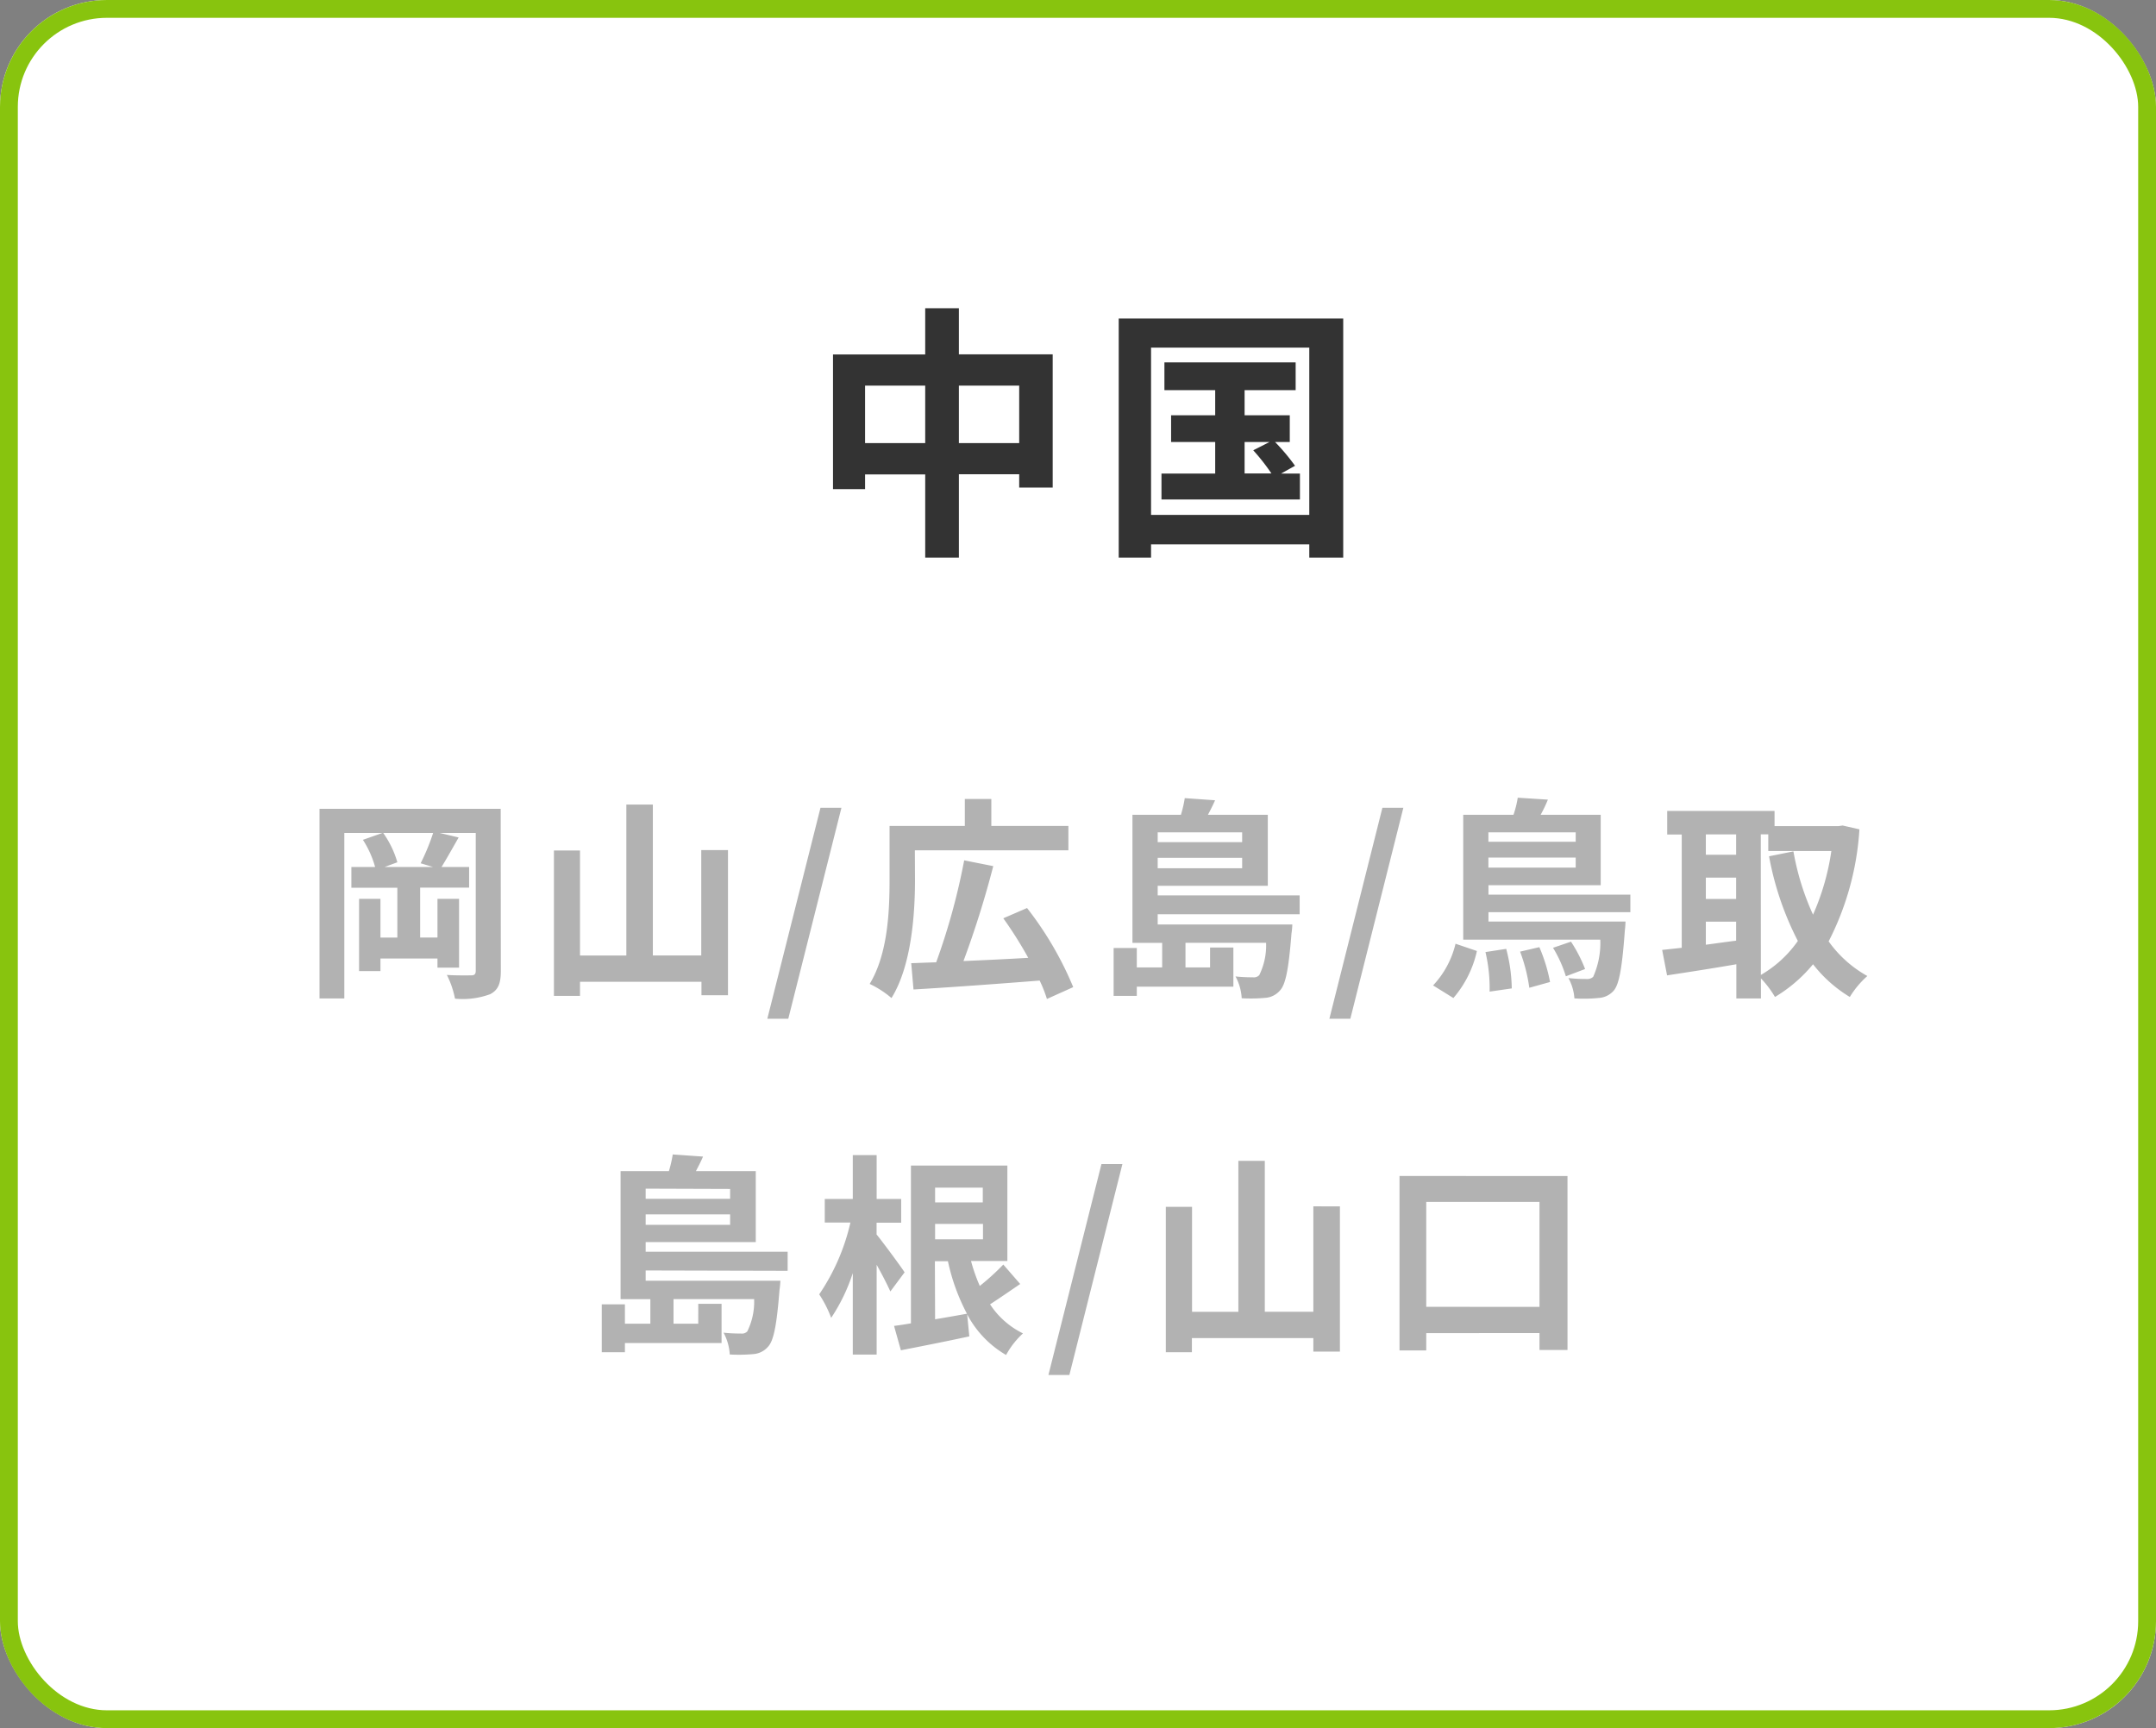
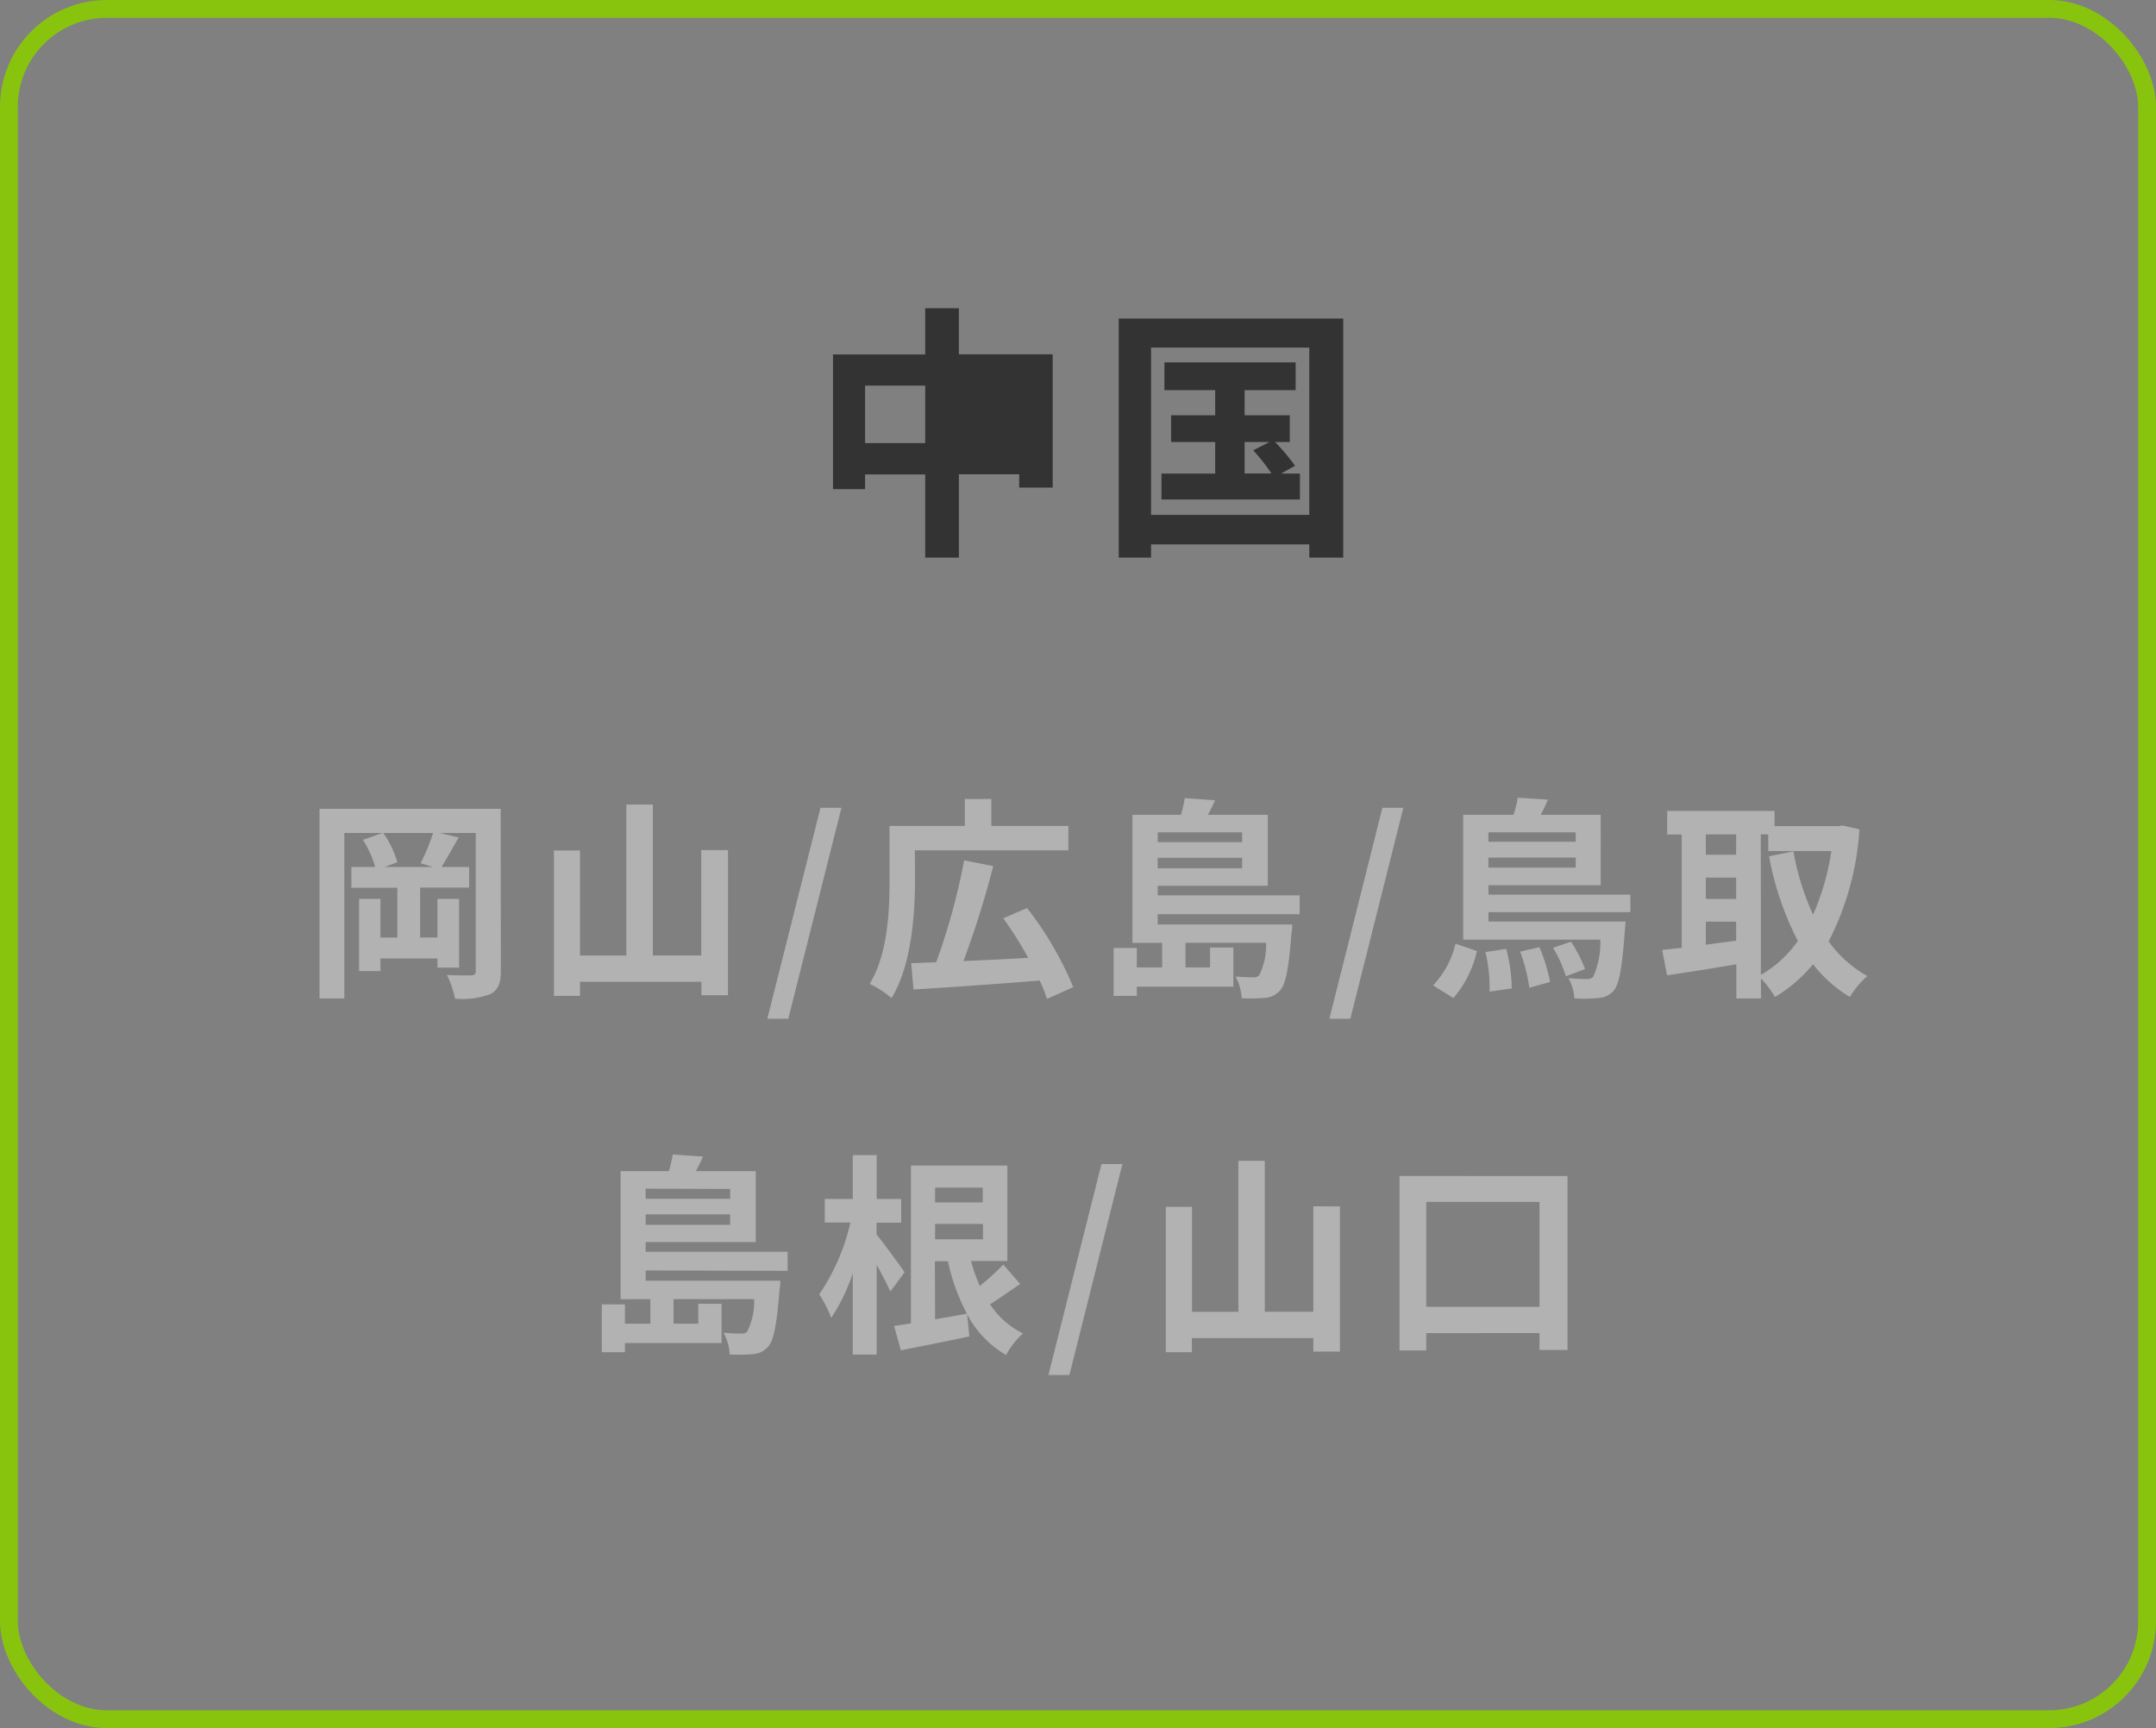
<svg xmlns="http://www.w3.org/2000/svg" width="121" height="97" viewBox="0 0 121 97">
  <rect x="0" y="0" width="121" height="97" fill="#808080" stroke="none" />
  <g id="グループ_2380" data-name="グループ 2380" transform="translate(9388.5 2752.558)">
    <g id="長方形_2658" data-name="長方形 2658" transform="translate(-9388.5 -2752.558)" fill="#fff" stroke="#88c40e" stroke-width="1">
-       <rect width="121" height="97" rx="6" stroke="none" />
      <rect x="0.5" y="0.5" width="120" height="96" rx="5.5" fill="none" />
    </g>
-     <path id="パス_5364" data-name="パス 5364" d="M-7.185-5.13V-8.355H-3.8V-5.13Zm-5.265,0V-8.355h3.375V-5.13Zm5.265-4.98V-12.7h-1.89v2.595H-14.25v7.56h1.8v-.825h3.375V1.3h1.89v-4.68H-3.8v.75H-1.92V-10.11ZM8.85-5.19h1.4l-.915.465a11.421,11.421,0,0,1,1.02,1.3H8.85ZM10.9-3.42l.78-.435A11.576,11.576,0,0,0,10.56-5.19h.825v-1.5H8.85V-8.1h2.865V-9.66H4.35V-8.1H7.2v1.41H4.725v1.5H7.2v1.77H4.185v1.455h7.77V-3.42ZM3.6-1.1v-9.39h8.88V-1.1ZM1.785-12.12V1.3H3.6V.555h8.88V1.3h1.905V-12.12Z" transform="translate(-9327.5 -2722.558)" fill="#333" />
+     <path id="パス_5364" data-name="パス 5364" d="M-7.185-5.13H-3.8V-5.13Zm-5.265,0V-8.355h3.375V-5.13Zm5.265-4.98V-12.7h-1.89v2.595H-14.25v7.56h1.8v-.825h3.375V1.3h1.89v-4.68H-3.8v.75H-1.92V-10.11ZM8.85-5.19h1.4l-.915.465a11.421,11.421,0,0,1,1.02,1.3H8.85ZM10.9-3.42l.78-.435A11.576,11.576,0,0,0,10.56-5.19h.825v-1.5H8.85V-8.1h2.865V-9.66H4.35V-8.1H7.2v1.41H4.725v1.5H7.2v1.77H4.185v1.455h7.77V-3.42ZM3.6-1.1v-9.39h8.88V-1.1ZM1.785-12.12V1.3H3.6V.555h8.88V1.3h1.905V-12.12Z" transform="translate(-9327.5 -2722.558)" fill="#333" />
    <path id="パス_5363" data-name="パス 5363" d="M-36.7-6.336h-2.712L-38.7-6.6a5.418,5.418,0,0,0-.792-1.644h2.8a12.044,12.044,0,0,1-.7,1.7Zm3.8-3.264H-43.068V1.044h1.392V-8.244h2.136l-1.092.384a5.527,5.527,0,0,1,.684,1.524H-41.28v1.164h2.58v2.8h-.948V-4.548h-1.2V-.492h1.2V-1.2h3.2v.516h1.212V-4.548h-1.212v2.172h-.972v-2.8h2.748V-6.336h-1.548c.276-.444.624-1.068.96-1.656l-1.056-.252H-34.3V-.516c0,.2-.072.264-.264.264s-.8.012-1.356-.024a5.154,5.154,0,0,1,.456,1.332A4.466,4.466,0,0,0-33.48.8c.444-.24.588-.6.588-1.308Zm11.256,2.316v5.916H-24.36V-9.84h-1.488v8.472h-2.6V-7.26h-1.464V.9h1.464V.108h6.816V.864h1.488V-7.284Zm3.708,9.468h1.176L-13.776-9.66h-1.176Zm8.28-9.456h8.616V-8.64H-5.364v-1.512H-6.852V-8.64h-4.224v3.024c0,1.692-.084,4.152-1.116,5.844a5.483,5.483,0,0,1,1.224.792c1.128-1.812,1.32-4.74,1.32-6.636ZM-.768.408A19.024,19.024,0,0,0-3.36-4.032l-1.332.576a22.557,22.557,0,0,1,1.4,2.22c-1.236.072-2.5.132-3.636.18A53.892,53.892,0,0,0-5.256-6.384l-1.632-.324A36.735,36.735,0,0,1-8.46-.984c-.516.012-.984.036-1.4.048L-9.732.54c1.86-.108,4.548-.3,7.08-.5a7.308,7.308,0,0,1,.408,1.032ZM8.712-8.28v.552H3.972V-8.28ZM3.972-6.264v-.588h4.74v.588Zm7.968,2.58V-4.74H3.972v-.54h6.18V-9.264H6.792c.132-.252.276-.528.4-.816l-1.7-.12a6.826,6.826,0,0,1-.216.936H2.556v7.188H4.224V-.7H2.8V-1.788H1.5V.9H2.8V.384H8.22v-2.2H6.912V-.7H5.532v-1.38h4.524A3.775,3.775,0,0,1,9.672-.264a.417.417,0,0,1-.36.12A8.556,8.556,0,0,1,8.34-.192a2.933,2.933,0,0,1,.348,1.224,9.072,9.072,0,0,0,1.344-.024,1.192,1.192,0,0,0,.8-.408c.324-.336.492-1.224.648-3.192a4.347,4.347,0,0,0,.048-.516H3.972v-.576Zm1.668,5.868h1.176L17.76-9.66H16.584Zm6.96-1.164a6.035,6.035,0,0,0,1.32-2.64l-1.2-.408a5.158,5.158,0,0,1-1.26,2.34Zm1.8-2.58A8.829,8.829,0,0,1,22.6.66L23.844.48a9.053,9.053,0,0,0-.312-2.22Zm1.944-.024A9.326,9.326,0,0,1,24.828.444L25.992.12a9.184,9.184,0,0,0-.6-1.956ZM26.16-1.8a7.028,7.028,0,0,1,.72,1.6l1.08-.408a8.169,8.169,0,0,0-.792-1.536Zm1.272-6.48v.528h-4.9V-8.28Zm-4.9,1.98v-.564h4.9V-6.3ZM30.5-3.8v-.984H22.536v-.528h6.3V-9.264H25.464a8,8,0,0,0,.408-.852l-1.692-.108a5.605,5.605,0,0,1-.24.96H21.12v7.008h7.692a4.657,4.657,0,0,1-.4,2.088.5.5,0,0,1-.384.12A9.341,9.341,0,0,1,27.024-.1a2.78,2.78,0,0,1,.336,1.14,7.881,7.881,0,0,0,1.356-.024,1.209,1.209,0,0,0,.84-.4c.312-.348.48-1.26.636-3.408.024-.156.036-.48.036-.48H22.536V-3.8Zm7.32-4.368h.42v.936h3.54A13.61,13.61,0,0,1,40.752-3.66a14.471,14.471,0,0,1-1.1-3.552l-1.368.276A17,17,0,0,0,39.9-2.184,6.506,6.506,0,0,1,37.824-.276Zm-3.084,4.9h1.7V-2.2c-.576.072-1.152.156-1.7.228Zm0-2.472h1.7v1.2h-1.7Zm1.7-2.424v1.14h-1.7v-1.14Zm5.976-.5-.24.036H38.592v-.852H32.568v1.32h.816V-1.8c-.408.048-.78.084-1.1.12l.276,1.428c1.1-.168,2.508-.384,3.888-.624v1.92h1.38V-.084A5.708,5.708,0,0,1,38.616.96,8.221,8.221,0,0,0,40.752-.876,7.57,7.57,0,0,0,42.816.96,5.18,5.18,0,0,1,43.8-.216,6.6,6.6,0,0,1,41.628-2.16a15.928,15.928,0,0,0,1.728-6.288Zm-62.436,20.4v.552h-4.74V11.72Zm-4.74,2.016v-.588h4.74v.588Zm7.968,2.58V15.26h-7.968v-.54h6.18V10.736h-3.36c.132-.252.276-.528.4-.816l-1.7-.12a6.826,6.826,0,0,1-.216.936h-2.712v7.188H-24.5V19.3h-1.428V18.212h-1.3V20.9h1.3v-.516h5.424v-2.2h-1.308V19.3H-23.2v-1.38h4.524a3.775,3.775,0,0,1-.384,1.812.417.417,0,0,1-.36.12,8.556,8.556,0,0,1-.972-.048,2.933,2.933,0,0,1,.348,1.224,9.072,9.072,0,0,0,1.344-.024,1.192,1.192,0,0,0,.8-.408c.324-.336.492-1.224.648-3.192a4.347,4.347,0,0,0,.048-.516h-7.56v-.576Zm6.564.084c-.216-.336-1.224-1.7-1.572-2.124v-.66h1.38V12.3H-11.8V9.836H-13.14V12.3h-1.572v1.32h1.44a11.8,11.8,0,0,1-1.752,4.032,6.506,6.506,0,0,1,.672,1.32A10.179,10.179,0,0,0-13.14,16.46v4.572H-11.8v-5.04c.3.54.6,1.116.768,1.5Zm1.7-.624h.732A11.334,11.334,0,0,0-6.732,18.74c-.6.108-1.212.216-1.788.312Zm2.688-4.128v.828H-8.52v-.828ZM-8.52,14.564V13.7h2.688v.864Zm3.828,1.416a13.389,13.389,0,0,1-1.32,1.2,9.659,9.659,0,0,1-.492-1.4h2.04V10.424H-9.876V19.28c-.348.06-.66.108-.948.144l.384,1.368c1.1-.216,2.508-.492,3.84-.78l-.12-1.236a5.713,5.713,0,0,0,2.184,2.28,4.661,4.661,0,0,1,.948-1.212,4.651,4.651,0,0,1-1.848-1.632c.54-.348,1.128-.756,1.692-1.14Zm2.532,6.2H-.984L1.992,10.34H.816Zm14.868-9.468v5.916H9.984V10.16H8.5v8.472h-2.6V12.74H4.428V20.9H5.892v-.792h6.816v.756H14.2V12.716Zm6.336,5.64V12.464H25.4v5.892Zm-1.5-7.344V20.8h1.5v-.972H25.4v.948h1.572V11.012Z" transform="translate(-9327.5 -2697.558)" fill="#b2b2b2" />
  </g>
</svg>